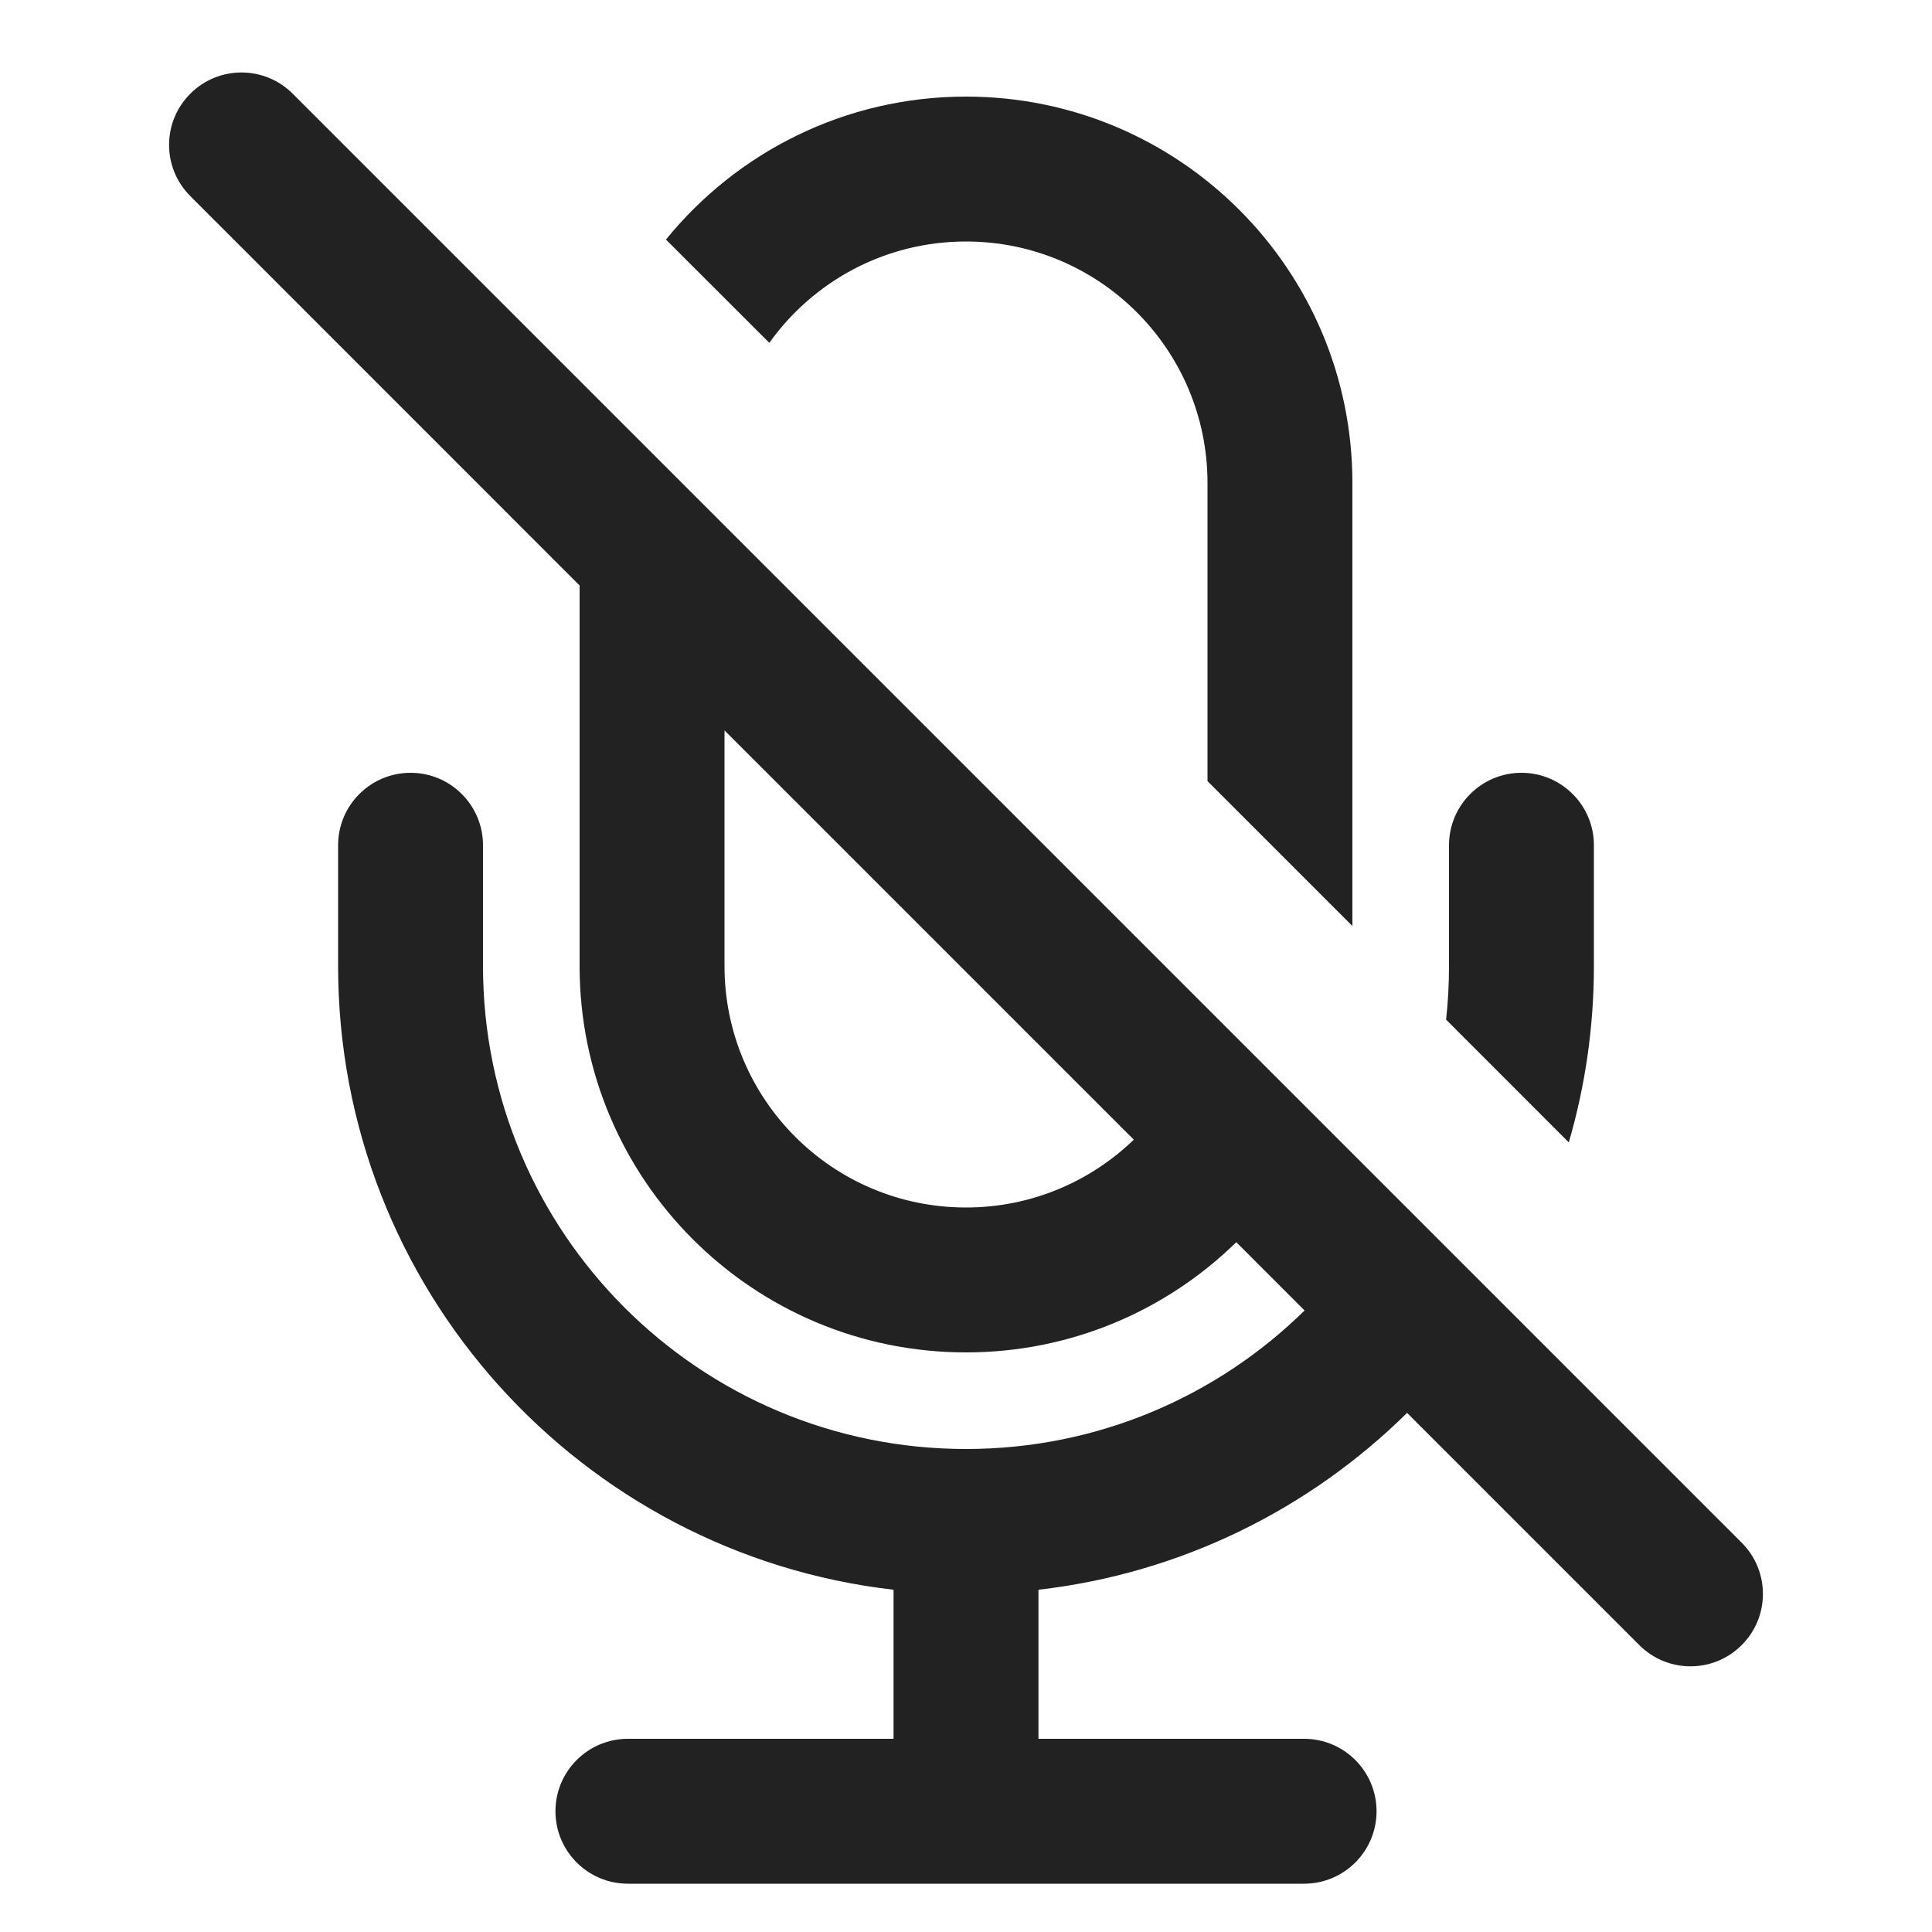
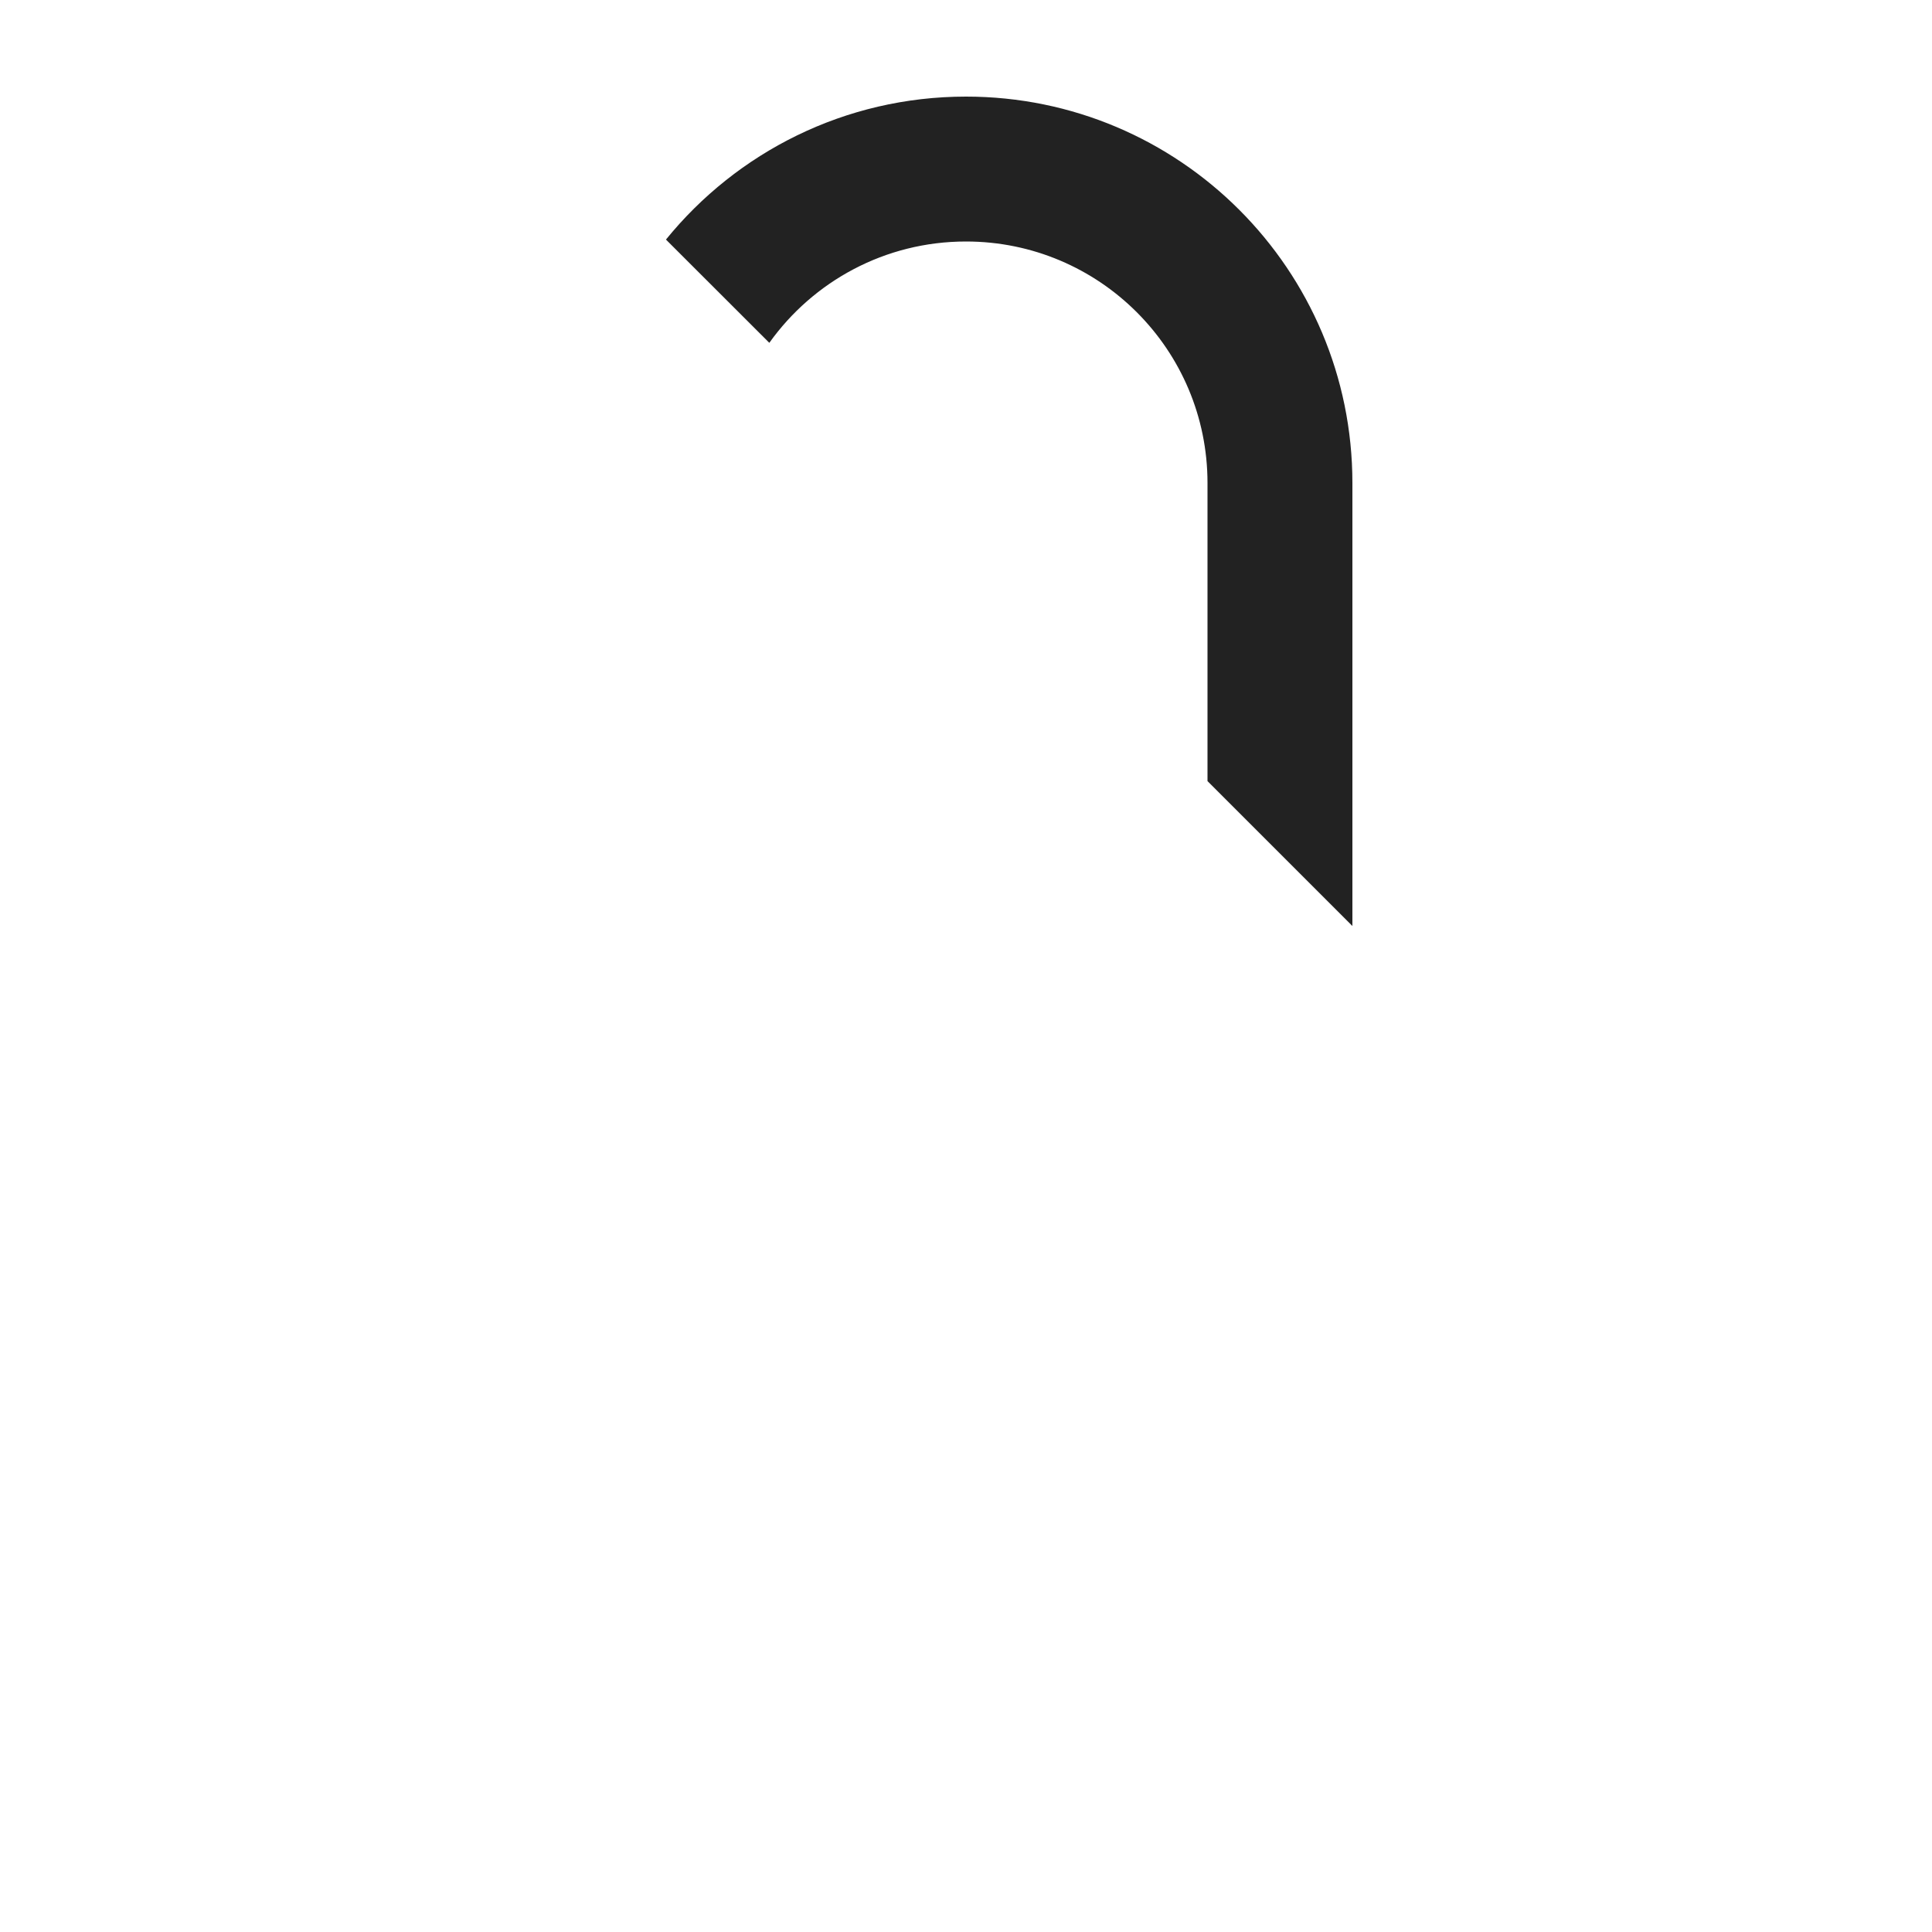
<svg xmlns="http://www.w3.org/2000/svg" width="20" height="20" viewBox="0 0 20 20" fill="none">
-   <path fill-rule="evenodd" clip-rule="evenodd" d="M3.03 0.97C2.737 0.677 2.263 0.677 1.97 0.97C1.677 1.263 1.677 1.737 1.97 2.03L6 6.061V10C6 12.209 7.791 14 10 14C11.089 14 12.077 13.565 12.798 12.859L13.505 13.566C12.603 14.453 11.365 15 10 15C7.239 15 5 12.761 5 10V8.75C5 8.336 4.664 8 4.25 8C3.836 8 3.5 8.336 3.5 8.75V10C3.5 13.336 6.013 16.085 9.25 16.457V18H6.5C6.086 18 5.75 18.336 5.75 18.75C5.75 19.164 6.086 19.5 6.5 19.5H13.5C13.914 19.5 14.25 19.164 14.25 18.75C14.25 18.336 13.914 18 13.5 18H10.75V16.457C12.23 16.287 13.559 15.62 14.566 14.626L16.97 17.03C17.263 17.323 17.737 17.323 18.03 17.03C18.323 16.737 18.323 16.263 18.03 15.97L3.03 0.97ZM11.737 11.798L7.5 7.561V10C7.5 11.381 8.619 12.5 10 12.5C10.675 12.5 11.287 12.232 11.737 11.798Z" fill="#222222" />
  <path d="M12.5 5V8.086L14 9.586V5C14 2.791 12.209 1 10 1C8.746 1 7.627 1.577 6.894 2.48L7.964 3.549C8.417 2.914 9.16 2.5 10 2.5C11.381 2.5 12.5 3.619 12.5 5Z" fill="#222222" />
-   <path d="M14.97 10.555L16.24 11.826C16.409 11.247 16.5 10.634 16.5 10V8.75C16.5 8.336 16.164 8 15.75 8C15.336 8 15 8.336 15 8.75V10C15 10.188 14.99 10.373 14.97 10.555Z" fill="#222222" />
</svg>